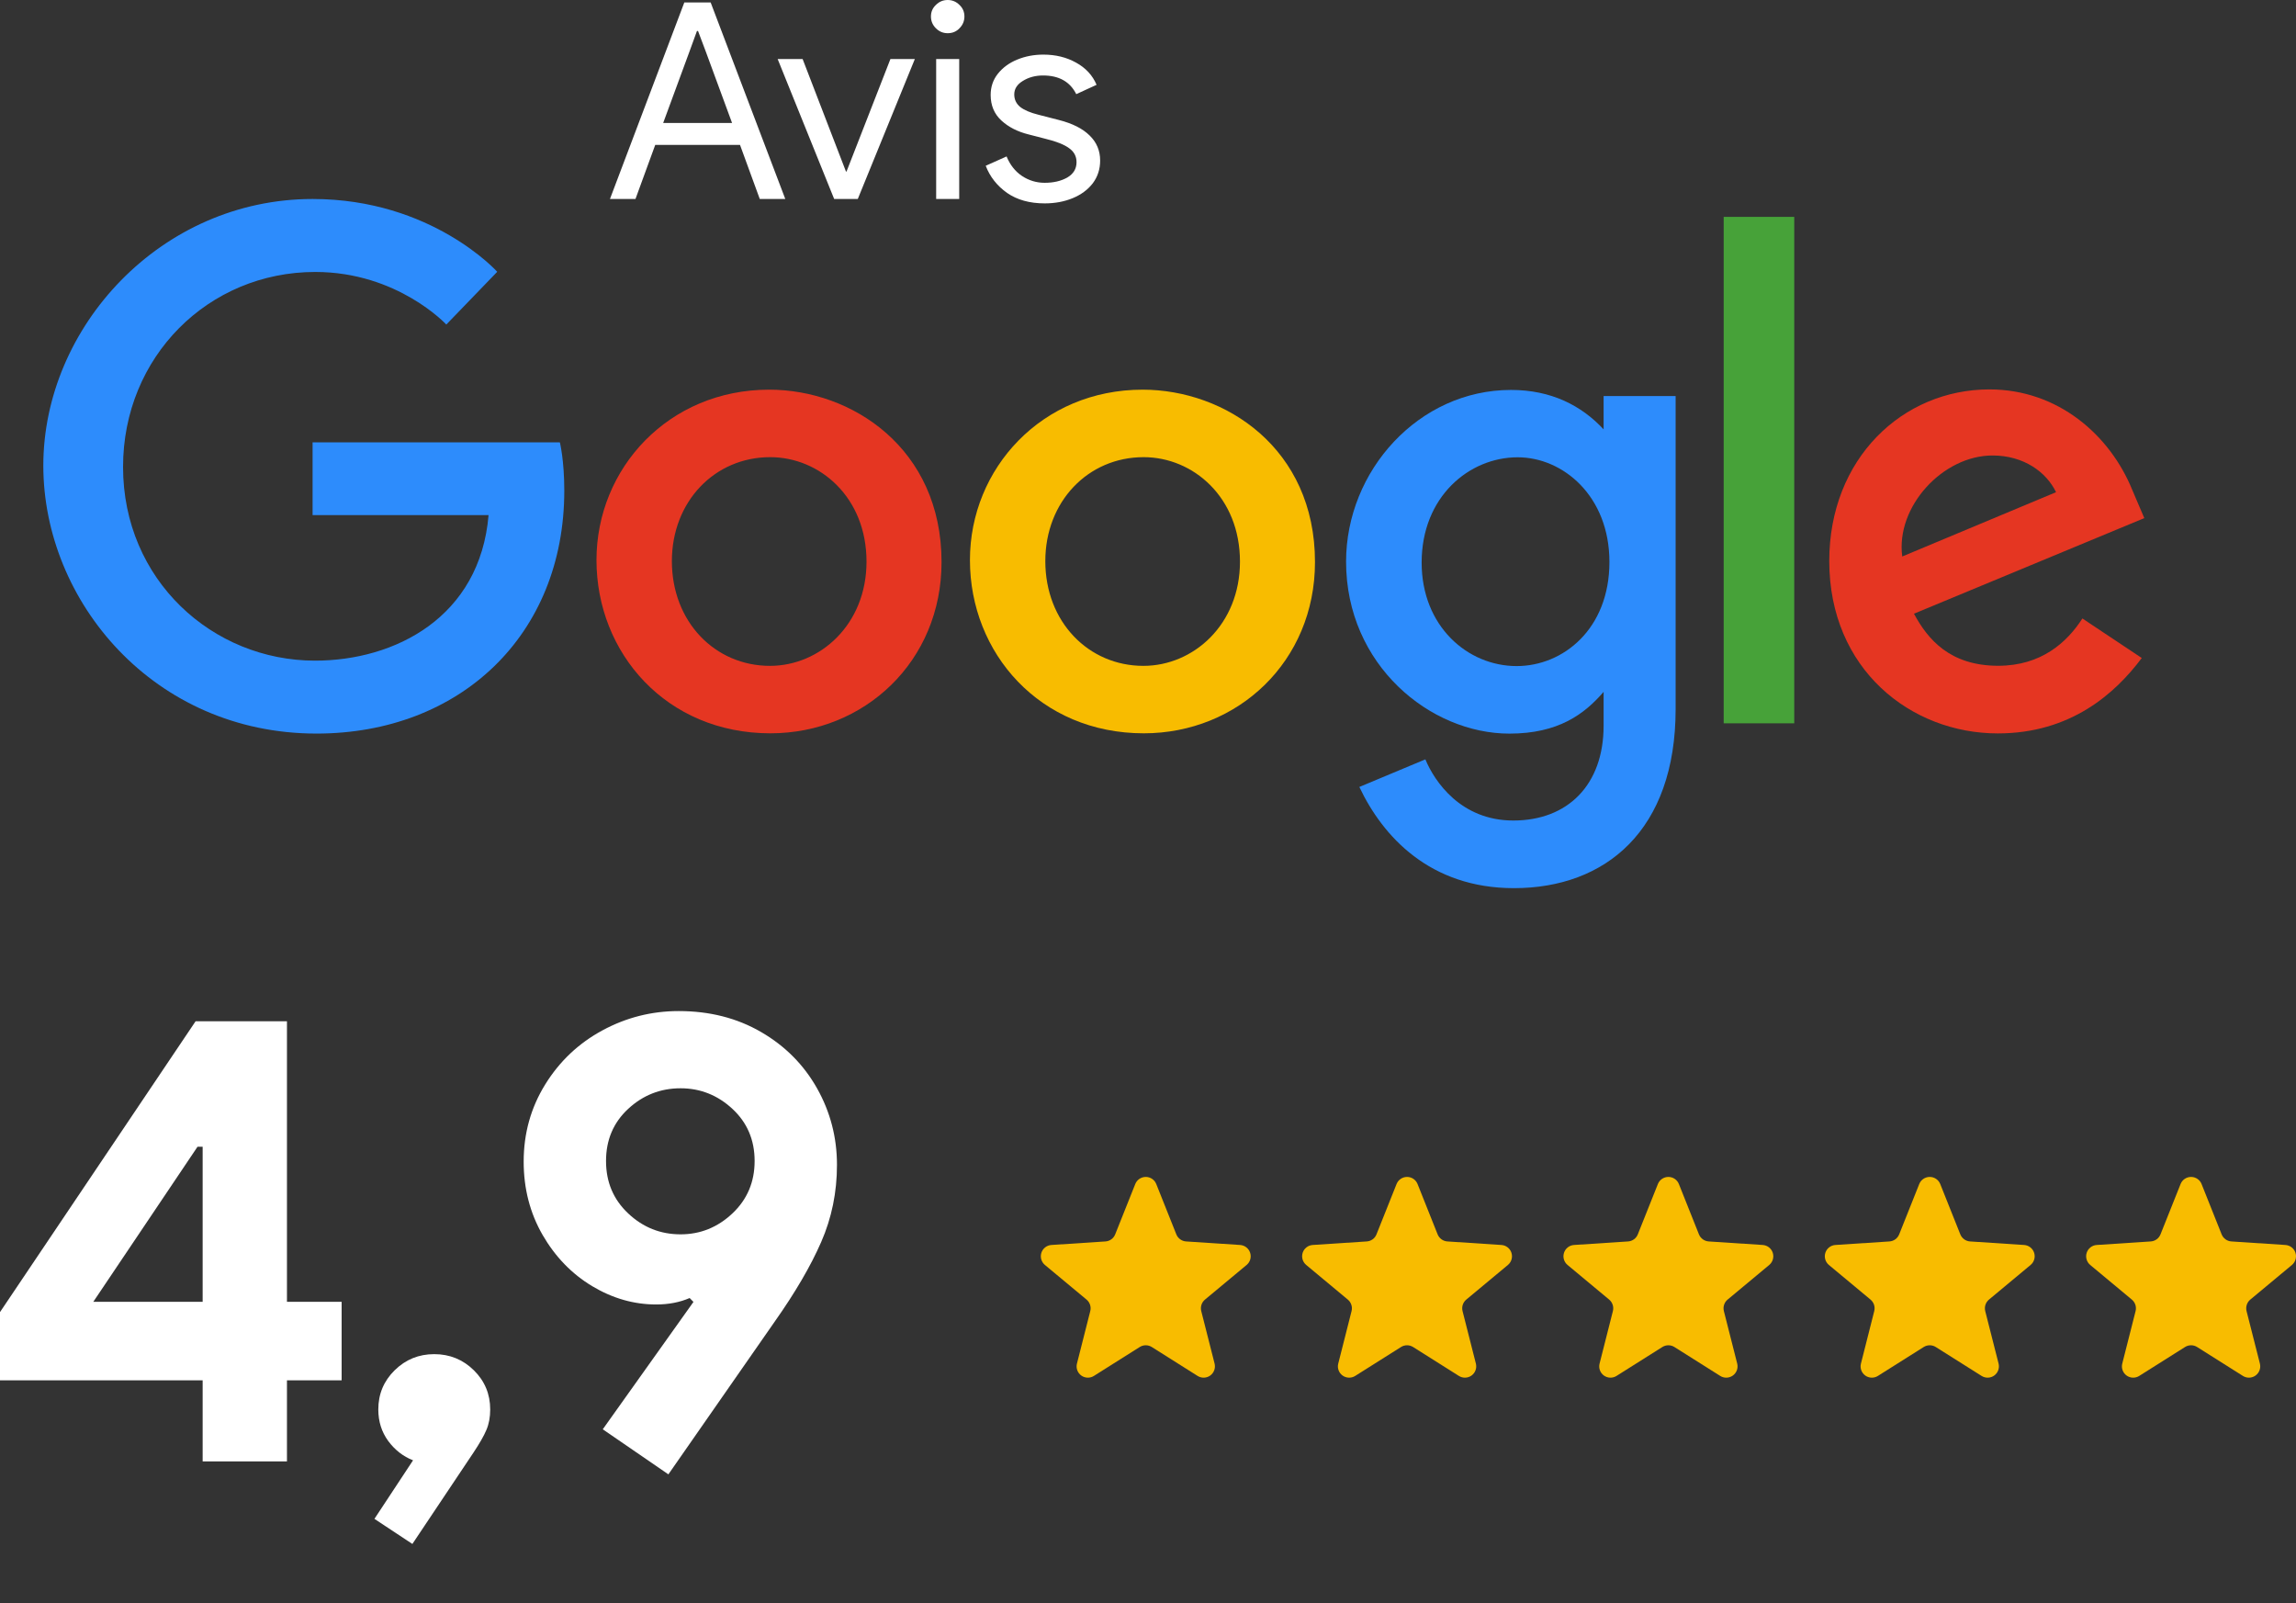
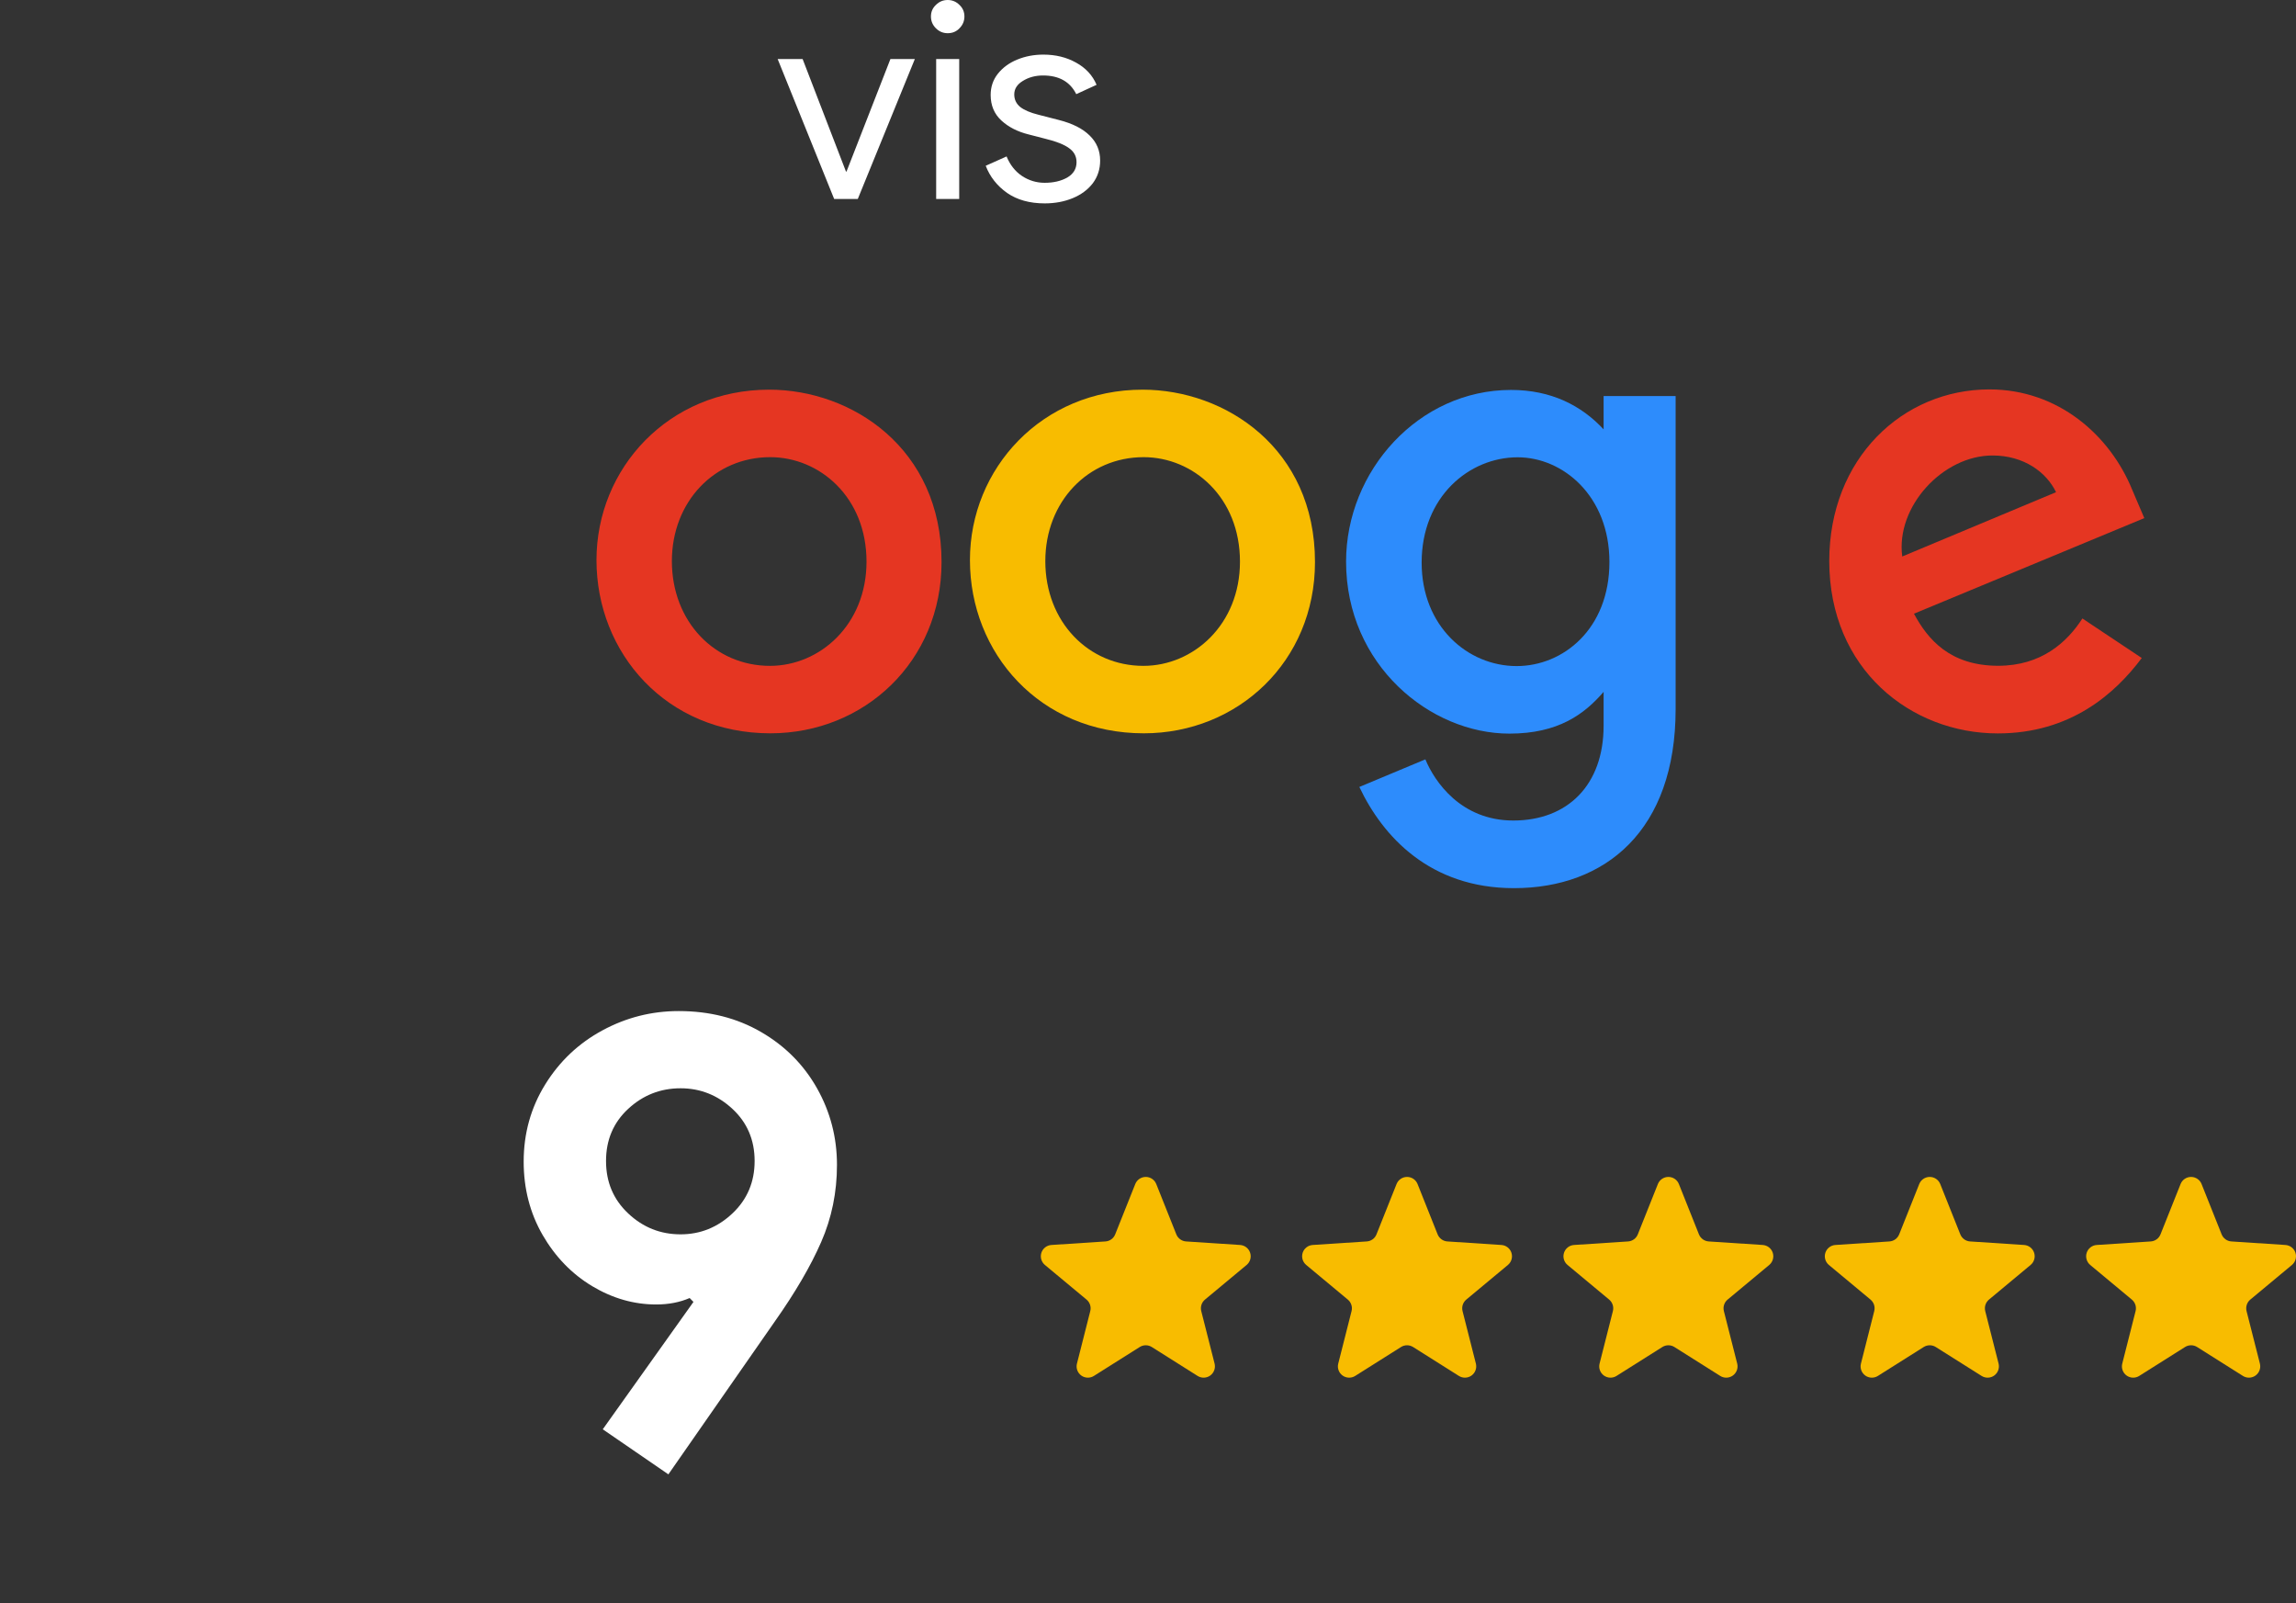
<svg xmlns="http://www.w3.org/2000/svg" xmlns:ns1="http://www.serif.com/" width="100%" height="100%" viewBox="0 0 159 111" version="1.1" xml:space="preserve" style="fill-rule:evenodd;clip-rule:evenodd;stroke-linejoin:round;stroke-miterlimit:2;">
  <rect x="0" y="0" width="159" height="111" fill="#333333" stroke="none" />
  <rect id="Plan-de-travail1" ns1:id="Plan de travail1" x="0" y="0" width="159" height="110.096" style="fill:none;" />
  <clipPath id="_clip1">
    <rect id="Plan-de-travail11" ns1:id="Plan de travail1" x="0" y="0" width="159" height="110.096" />
  </clipPath>
  <g clip-path="url(#_clip1)">
-     <path d="M38.771,30.624L21.647,30.624L21.647,35.662L33.834,35.662C33.239,42.726 27.362,45.739 21.814,45.739C14.716,45.739 8.522,40.154 8.522,32.327C8.522,24.701 14.427,18.829 21.83,18.829C27.541,18.829 30.907,22.47 30.907,22.47L34.434,18.817C34.434,18.817 29.907,13.777 21.649,13.777C11.134,13.777 3,22.651 3,32.237C3,41.629 10.652,50.788 21.917,50.788C31.825,50.788 39.078,44.001 39.078,33.964C39.078,31.847 38.771,30.623 38.771,30.623L38.771,30.624Z" style="fill:rgb(45,140,252);fill-rule:nonzero;" />
    <path d="M53.266,26.978C46.3,26.978 41.307,32.425 41.307,38.776C41.307,45.222 46.15,50.77 53.348,50.77C59.864,50.77 65.203,45.789 65.203,38.915C65.203,31.036 58.993,26.978 53.266,26.978ZM53.335,31.651C56.761,31.651 60.007,34.42 60.007,38.883C60.007,43.252 56.775,46.1 53.32,46.1C49.523,46.1 46.528,43.06 46.528,38.849C46.528,34.728 49.486,31.651 53.335,31.651Z" style="fill:rgb(229,54,34);fill-rule:nonzero;" />
    <path d="M79.127,26.978C72.161,26.978 67.169,32.425 67.169,38.776C67.169,45.222 72.011,50.77 79.209,50.77C85.725,50.77 91.064,45.789 91.064,38.915C91.064,31.036 84.854,26.978 79.127,26.978ZM79.197,31.651C82.622,31.651 85.869,34.42 85.869,38.883C85.869,43.252 82.636,46.1 79.181,46.1C75.384,46.1 72.389,43.06 72.389,38.849C72.389,34.728 75.347,31.651 79.197,31.651Z" style="fill:rgb(248,188,0);fill-rule:nonzero;" />
    <path d="M104.637,26.997C98.243,26.997 93.217,32.597 93.217,38.883C93.217,46.043 99.044,50.791 104.527,50.791C107.917,50.791 109.72,49.445 111.051,47.9L111.051,50.246C111.051,54.35 108.559,56.808 104.798,56.808C101.164,56.808 99.342,54.106 98.708,52.573L94.136,54.484C95.758,57.914 99.023,61.49 104.836,61.49C111.193,61.49 116.039,57.486 116.039,49.087L116.039,27.418L111.051,27.418L111.051,29.727C109.517,28.074 107.42,26.997 104.637,26.997L104.637,26.997ZM105.1,31.66C108.235,31.66 111.454,34.337 111.454,38.908C111.454,43.554 108.242,46.115 105.031,46.115C101.622,46.115 98.45,43.347 98.45,38.952C98.45,34.385 101.744,31.66 105.1,31.66Z" style="fill:rgb(45,140,252);fill-rule:nonzero;" />
    <path d="M137.774,26.96C131.742,26.96 126.678,31.759 126.678,38.84C126.678,46.333 132.323,50.777 138.353,50.777C143.386,50.777 146.475,48.023 148.319,45.556L144.207,42.82C143.14,44.476 141.356,46.094 138.379,46.094C135.034,46.094 133.497,44.263 132.544,42.489L148.495,35.871L147.666,33.931C146.126,30.133 142.531,26.961 137.775,26.961L137.774,26.96ZM137.982,31.535C140.155,31.535 141.719,32.691 142.383,34.076L131.732,38.528C131.272,35.082 134.538,31.535 137.982,31.535Z" style="fill:rgb(229,54,34);fill-rule:nonzero;" />
-     <rect x="119.367" y="15.015" width="4.886" height="35.063" style="fill:rgb(71,162,57);fill-rule:nonzero;" />
-     <path d="M47.389,0.171L49.214,0.171L54.382,13.777L52.615,13.777L51.247,10.033L45.375,10.033L44.007,13.777L42.24,13.777L47.389,0.171ZM50.696,8.513L48.891,3.61L48.34,2.147L48.264,2.147L47.731,3.61L45.926,8.513L50.696,8.513Z" style="fill:white;fill-rule:nonzero;" />
    <path d="M53.853,4.086L55.582,4.086L58.584,11.877L58.622,11.877L61.663,4.086L63.354,4.086L59.402,13.777L57.767,13.777L53.853,4.086Z" style="fill:white;fill-rule:nonzero;" />
    <path d="M65.628,2.299C65.311,2.299 65.039,2.185 64.811,1.957C64.583,1.729 64.469,1.457 64.469,1.14C64.469,0.823 64.583,0.557 64.811,0.342C65.039,0.114 65.311,0 65.628,0C65.945,0 66.217,0.114 66.445,0.342C66.673,0.557 66.787,0.823 66.787,1.14C66.787,1.457 66.673,1.729 66.445,1.957C66.23,2.185 65.958,2.299 65.628,2.299ZM64.83,4.086L66.426,4.086L66.426,13.777L64.83,13.777L64.83,4.086Z" style="fill:white;fill-rule:nonzero;" />
    <path d="M72.347,14.081C71.308,14.081 70.441,13.84 69.744,13.359C69.047,12.865 68.553,12.238 68.262,11.477L69.706,10.831C69.946,11.414 70.301,11.864 70.77,12.181C71.251,12.497 71.777,12.656 72.347,12.656C72.955,12.656 73.475,12.535 73.905,12.294C74.336,12.041 74.551,11.686 74.551,11.23C74.551,10.825 74.38,10.502 74.038,10.261C73.696,10.008 73.158,9.793 72.423,9.615L71.245,9.311C70.472,9.121 69.839,8.798 69.345,8.342C68.851,7.886 68.604,7.297 68.604,6.575C68.604,6.017 68.768,5.53 69.098,5.112C69.44,4.681 69.889,4.352 70.447,4.124C71.004,3.895 71.606,3.781 72.252,3.781C73.101,3.781 73.855,3.965 74.513,4.333C75.185,4.7 75.66,5.213 75.939,5.872L74.532,6.518C74.102,5.656 73.335,5.226 72.233,5.226C71.701,5.226 71.232,5.352 70.827,5.606C70.434,5.846 70.238,6.157 70.238,6.537C70.238,6.892 70.377,7.183 70.656,7.411C70.935,7.626 71.353,7.804 71.91,7.943L73.316,8.304C74.266,8.545 74.982,8.906 75.463,9.387C75.945,9.856 76.186,10.432 76.186,11.116C76.186,11.712 76.015,12.238 75.673,12.694C75.33,13.137 74.868,13.479 74.285,13.72C73.703,13.96 73.057,14.081 72.347,14.081Z" style="fill:white;fill-rule:nonzero;" />
    <path d="M78.618,81.975C78.737,81.678 79.025,81.483 79.346,81.483C79.665,81.483 79.953,81.678 80.072,81.975C80.559,83.196 81.164,84.713 81.462,85.459C81.574,85.739 81.837,85.93 82.138,85.95C82.939,86.002 84.568,86.109 85.88,86.195C86.199,86.216 86.474,86.43 86.573,86.734C86.672,87.039 86.576,87.373 86.329,87.578C85.319,88.418 84.064,89.463 83.446,89.976C83.214,90.169 83.114,90.478 83.188,90.771C83.385,91.549 83.787,93.132 84.111,94.406C84.189,94.716 84.072,95.043 83.812,95.232C83.552,95.42 83.205,95.431 82.934,95.26C81.823,94.559 80.443,93.688 79.762,93.259C79.507,93.099 79.183,93.099 78.928,93.259C78.249,93.688 76.867,94.559 75.755,95.26C75.485,95.431 75.137,95.42 74.877,95.232C74.619,95.043 74.5,94.716 74.58,94.406C74.902,93.132 75.305,91.549 75.502,90.771C75.577,90.478 75.475,90.169 75.244,89.976C74.627,89.463 73.372,88.418 72.361,87.578C72.115,87.373 72.018,87.039 72.117,86.734C72.215,86.43 72.491,86.216 72.81,86.195C74.121,86.109 75.751,86.002 76.552,85.95C76.854,85.93 77.117,85.739 77.228,85.459C77.525,84.713 78.131,83.196 78.618,81.975Z" style="fill:rgb(248,188,0);" />
    <path d="M96.713,81.975C96.832,81.678 97.12,81.483 97.44,81.483C97.76,81.483 98.048,81.678 98.167,81.975C98.653,83.196 99.259,84.713 99.556,85.459C99.669,85.739 99.932,85.93 100.232,85.95C101.034,86.002 102.663,86.109 103.974,86.195C104.294,86.216 104.569,86.43 104.668,86.734C104.766,87.039 104.671,87.373 104.424,87.578C103.414,88.418 102.159,89.463 101.541,89.976C101.309,90.169 101.209,90.478 101.283,90.771C101.48,91.549 101.882,93.132 102.206,94.406C102.284,94.716 102.167,95.043 101.907,95.232C101.647,95.42 101.3,95.431 101.029,95.26C99.918,94.559 98.537,93.688 97.857,93.259C97.602,93.099 97.278,93.099 97.022,93.259C96.343,93.688 94.961,94.559 93.85,95.26C93.579,95.431 93.232,95.42 92.972,95.232C92.714,95.043 92.595,94.716 92.675,94.406C92.997,93.132 93.399,91.549 93.597,90.771C93.672,90.478 93.57,90.169 93.338,89.976C92.722,89.463 91.467,88.418 90.456,87.578C90.21,87.373 90.113,87.039 90.211,86.734C90.31,86.43 90.585,86.216 90.905,86.195C92.216,86.109 93.845,86.002 94.647,85.95C94.949,85.93 95.212,85.739 95.323,85.459C95.62,84.713 96.226,83.196 96.713,81.975Z" style="fill:rgb(248,188,0);" />
    <path d="M114.81,81.975C114.929,81.678 115.217,81.483 115.537,81.483C115.857,81.483 116.145,81.678 116.264,81.975C116.75,83.196 117.356,84.713 117.653,85.459C117.766,85.739 118.029,85.93 118.33,85.95C119.131,86.002 120.76,86.109 122.072,86.195C122.391,86.216 122.666,86.43 122.765,86.734C122.863,87.039 122.768,87.373 122.521,87.578C121.511,88.418 120.256,89.463 119.638,89.976C119.406,90.169 119.306,90.478 119.38,90.771C119.577,91.549 119.979,93.132 120.303,94.406C120.381,94.716 120.264,95.043 120.004,95.232C119.744,95.42 119.397,95.431 119.126,95.26C118.015,94.559 116.635,93.688 115.954,93.259C115.699,93.099 115.375,93.099 115.12,93.259C114.44,93.688 113.058,94.559 111.947,95.26C111.677,95.431 111.329,95.42 111.069,95.232C110.811,95.043 110.692,94.716 110.772,94.406C111.094,93.132 111.497,91.549 111.694,90.771C111.769,90.478 111.667,90.169 111.436,89.976C110.819,89.463 109.564,88.418 108.553,87.578C108.307,87.373 108.21,87.039 108.309,86.734C108.407,86.43 108.683,86.216 109.002,86.195C110.313,86.109 111.943,86.002 112.744,85.95C113.046,85.93 113.309,85.739 113.42,85.459C113.717,84.713 114.323,83.196 114.81,81.975Z" style="fill:rgb(248,188,0);" />
    <path d="M132.909,81.975C133.028,81.678 133.316,81.483 133.637,81.483C133.956,81.483 134.244,81.678 134.363,81.975C134.85,83.196 135.456,84.713 135.753,85.459C135.866,85.739 136.129,85.93 136.429,85.95C137.23,86.002 138.86,86.109 140.171,86.195C140.49,86.216 140.766,86.43 140.865,86.734C140.963,87.039 140.868,87.373 140.62,87.578C139.611,88.418 138.356,89.463 137.738,89.976C137.506,90.169 137.406,90.478 137.479,90.771C137.676,91.549 138.079,93.132 138.403,94.406C138.481,94.716 138.364,95.043 138.104,95.232C137.844,95.42 137.497,95.431 137.226,95.26C136.115,94.559 134.734,93.688 134.053,93.259C133.798,93.099 133.474,93.099 133.219,93.259C132.54,93.688 131.158,94.559 130.047,95.26C129.776,95.431 129.429,95.42 129.169,95.232C128.911,95.043 128.792,94.716 128.872,94.406C129.194,93.132 129.596,91.549 129.793,90.771C129.868,90.478 129.767,90.169 129.535,89.976C128.919,89.463 127.663,88.418 126.652,87.578C126.407,87.373 126.31,87.039 126.408,86.734C126.507,86.43 126.782,86.216 127.101,86.195C128.413,86.109 130.042,86.002 130.844,85.95C131.146,85.93 131.409,85.739 131.52,85.459C131.817,84.713 132.423,83.196 132.909,81.975Z" style="fill:rgb(248,188,0);" />
    <path d="M151.007,81.975C151.126,81.678 151.413,81.483 151.734,81.483C152.054,81.483 152.342,81.678 152.461,81.975C152.947,83.196 153.553,84.713 153.85,85.459C153.963,85.739 154.226,85.93 154.526,85.95C155.328,86.002 156.957,86.109 158.268,86.195C158.588,86.216 158.863,86.43 158.962,86.734C159.06,87.039 158.965,87.373 158.718,87.578C157.708,88.418 156.453,89.463 155.835,89.976C155.603,90.169 155.503,90.478 155.576,90.771C155.774,91.549 156.176,93.132 156.5,94.406C156.578,94.716 156.461,95.043 156.201,95.232C155.941,95.42 155.594,95.431 155.323,95.26C154.212,94.559 152.831,93.688 152.151,93.259C151.896,93.099 151.572,93.099 151.316,93.259C150.637,93.688 149.255,94.559 148.144,95.26C147.873,95.431 147.526,95.42 147.266,95.232C147.008,95.043 146.889,94.716 146.969,94.406C147.291,93.132 147.693,91.549 147.891,90.771C147.966,90.478 147.864,90.169 147.632,89.976C147.016,89.463 145.761,88.418 144.749,87.578C144.504,87.373 144.407,87.039 144.505,86.734C144.604,86.43 144.879,86.216 145.199,86.195C146.51,86.109 148.139,86.002 148.941,85.95C149.243,85.93 149.506,85.739 149.617,85.459C149.914,84.713 150.52,83.196 151.007,81.975Z" style="fill:rgb(248,188,0);" />
-     <path d="M14.034,95.565L0,95.565L0,90.843L13.545,70.706L19.872,70.706L19.872,90.129L23.658,90.129L23.658,95.565L19.872,95.565L19.872,101.178L14.034,101.178L14.034,95.565ZM14.034,90.129L14.034,79.393L13.679,79.393L6.461,90.129L14.034,90.129Z" style="fill:white;fill-rule:nonzero;" />
-     <path d="M25.93,105.157L28.604,101.103C27.92,100.836 27.348,100.39 26.886,99.767C26.429,99.143 26.198,98.416 26.198,97.584C26.198,96.515 26.577,95.609 27.334,94.866C28.091,94.124 29.001,93.753 30.072,93.753C31.139,93.753 32.054,94.124 32.811,94.866C33.568,95.609 33.947,96.515 33.947,97.584C33.947,98.118 33.859,98.594 33.679,99.01C33.504,99.425 33.203,99.945 32.788,100.569L28.558,106.894L25.93,105.157Z" style="fill:white;fill-rule:nonzero;" />
    <path d="M41.742,98.956L48.023,90.136L47.759,89.868C47.076,90.165 46.3,90.314 45.441,90.314C43.899,90.314 42.421,89.891 41.008,89.045C39.599,88.198 38.454,87.018 37.577,85.503C36.704,83.988 36.265,82.295 36.265,80.424C36.265,78.464 36.764,76.682 37.757,75.079C38.75,73.475 40.071,72.227 41.719,71.337C43.368,70.445 45.127,70 47.002,70C49.14,70 51.038,70.483 52.701,71.448C54.368,72.413 55.656,73.712 56.58,75.346C57.499,76.979 57.961,78.746 57.961,80.647C57.961,82.548 57.596,84.329 56.866,85.993C56.141,87.656 55.065,89.497 53.638,91.517L46.286,102.075L41.742,98.956ZM47.131,85.458C48.498,85.458 49.694,84.976 50.72,84.01C51.745,83.045 52.258,81.835 52.258,80.38C52.258,78.924 51.745,77.721 50.72,76.771C49.694,75.821 48.498,75.346 47.131,75.346C45.737,75.346 44.527,75.821 43.502,76.771C42.476,77.721 41.968,78.924 41.968,80.38C41.968,81.835 42.476,83.045 43.502,84.01C44.527,84.976 45.737,85.458 47.131,85.458Z" style="fill:white;fill-rule:nonzero;" />
  </g>
</svg>